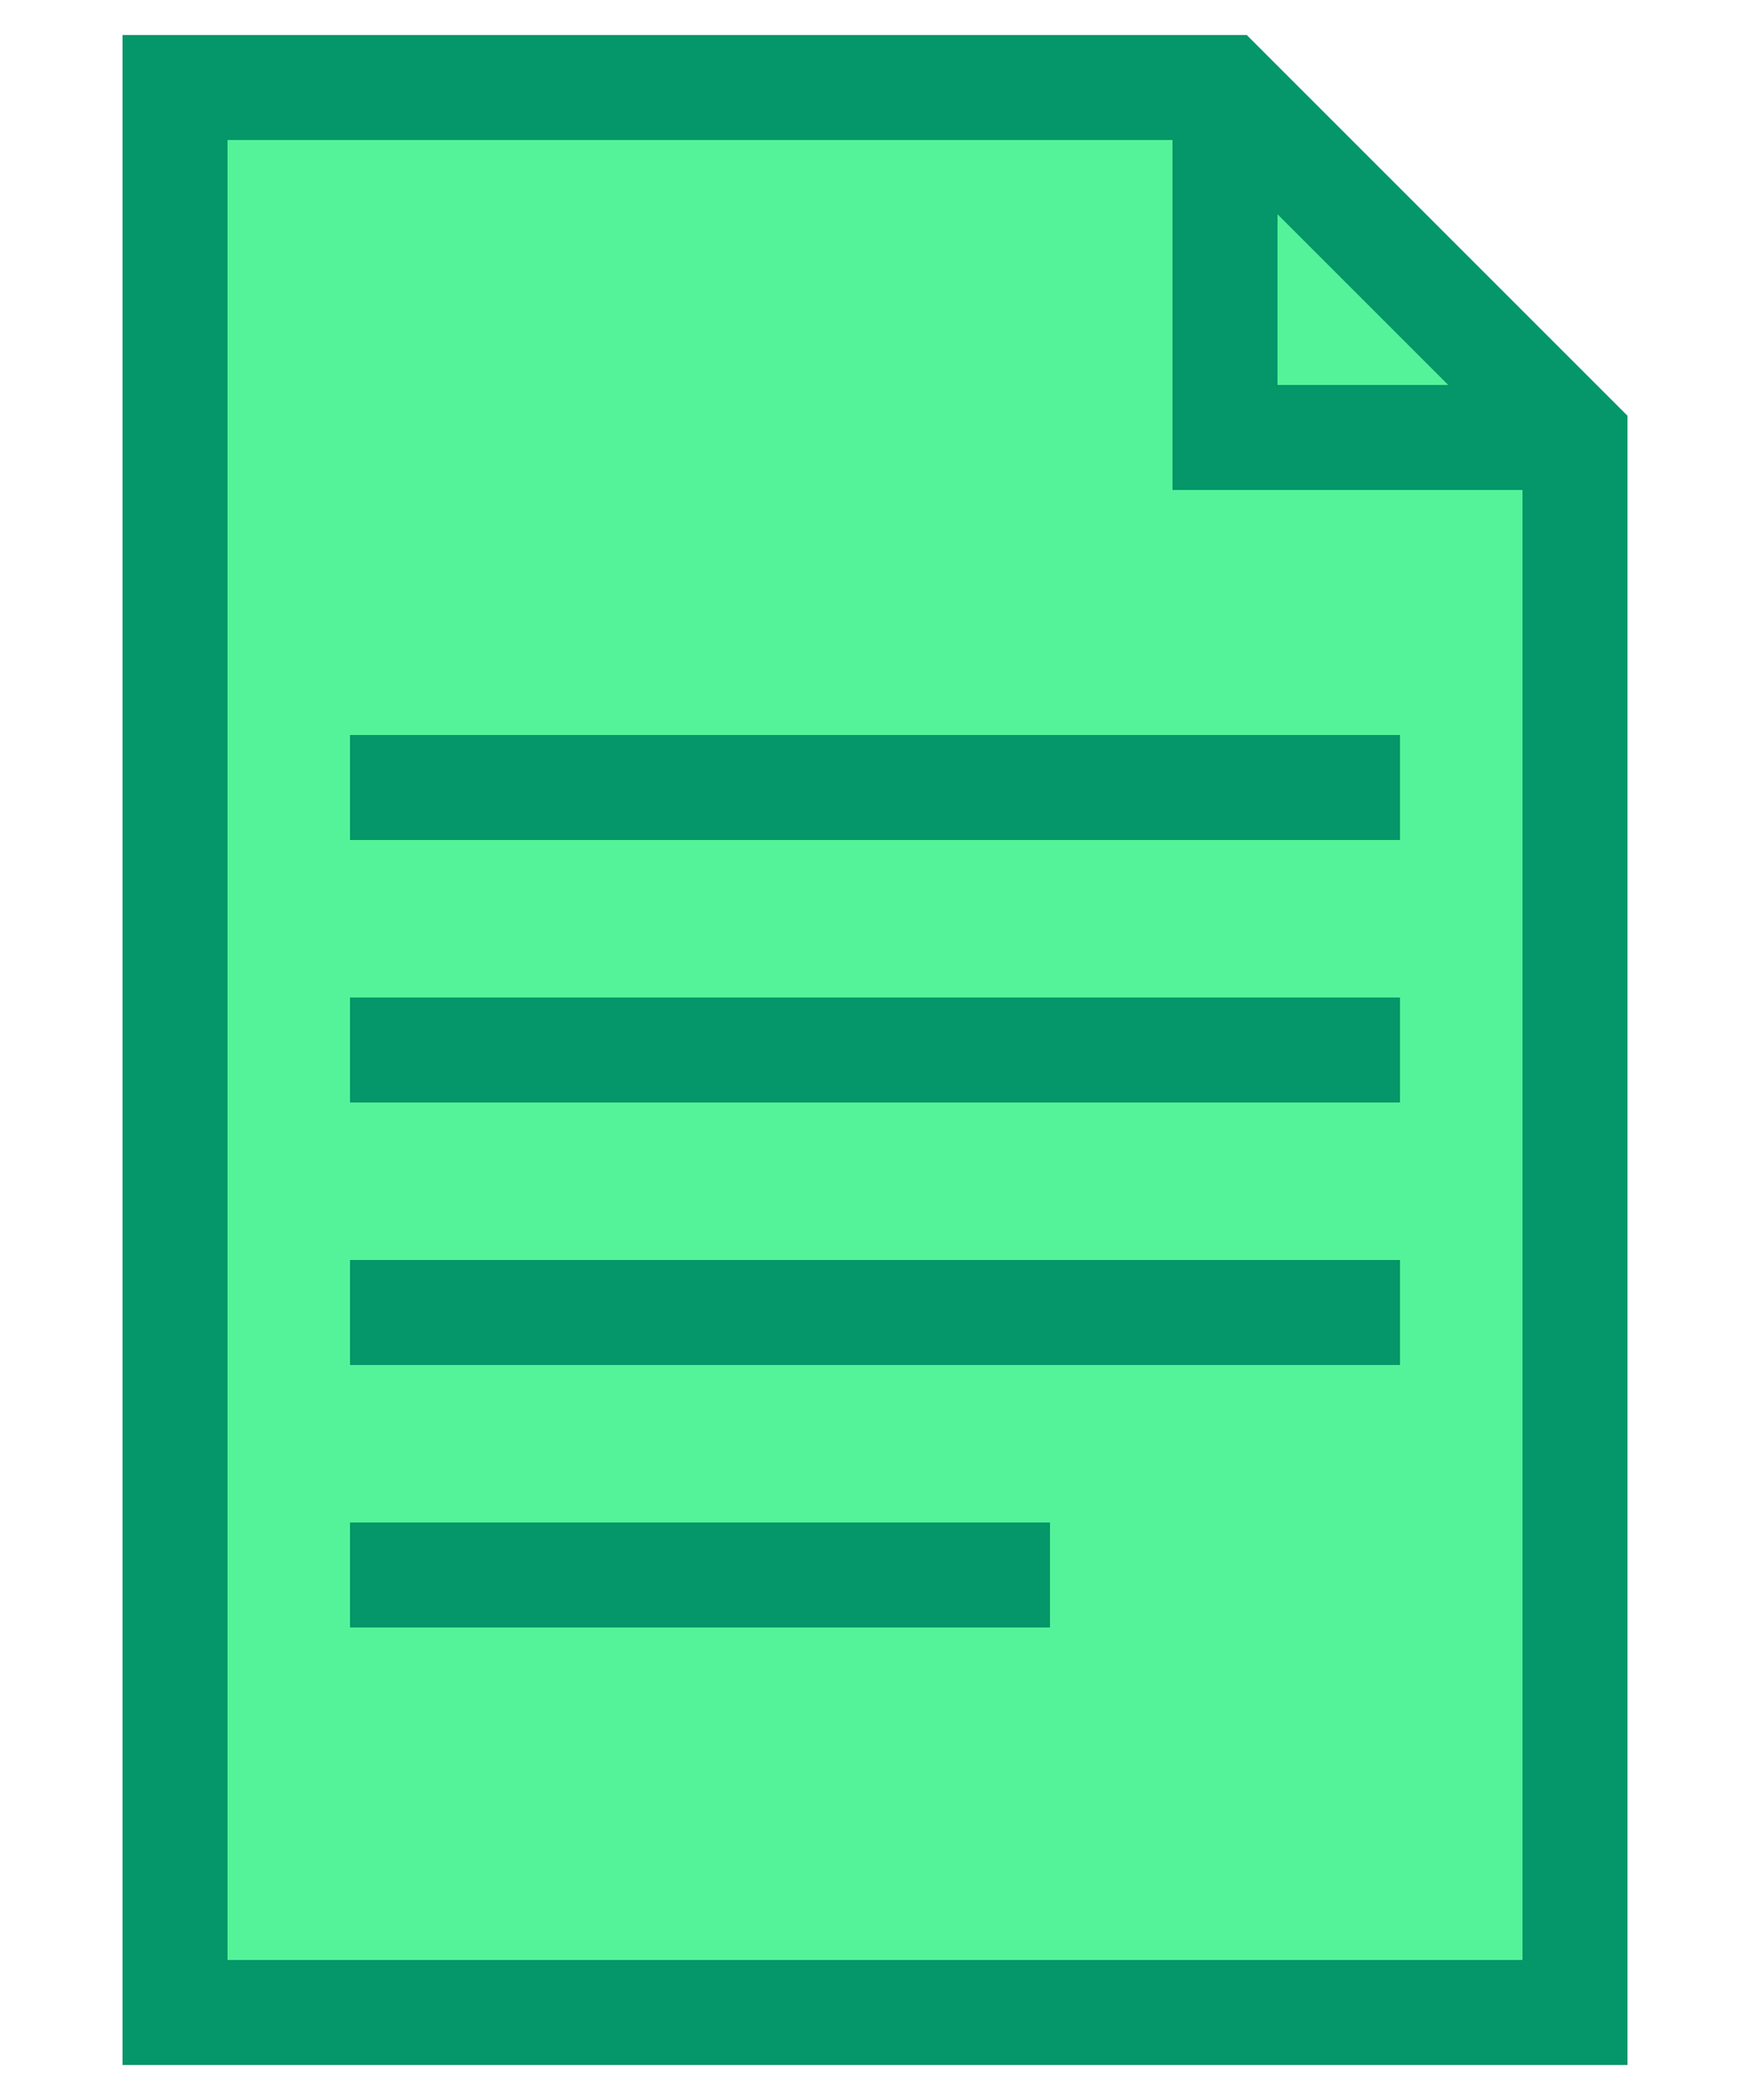
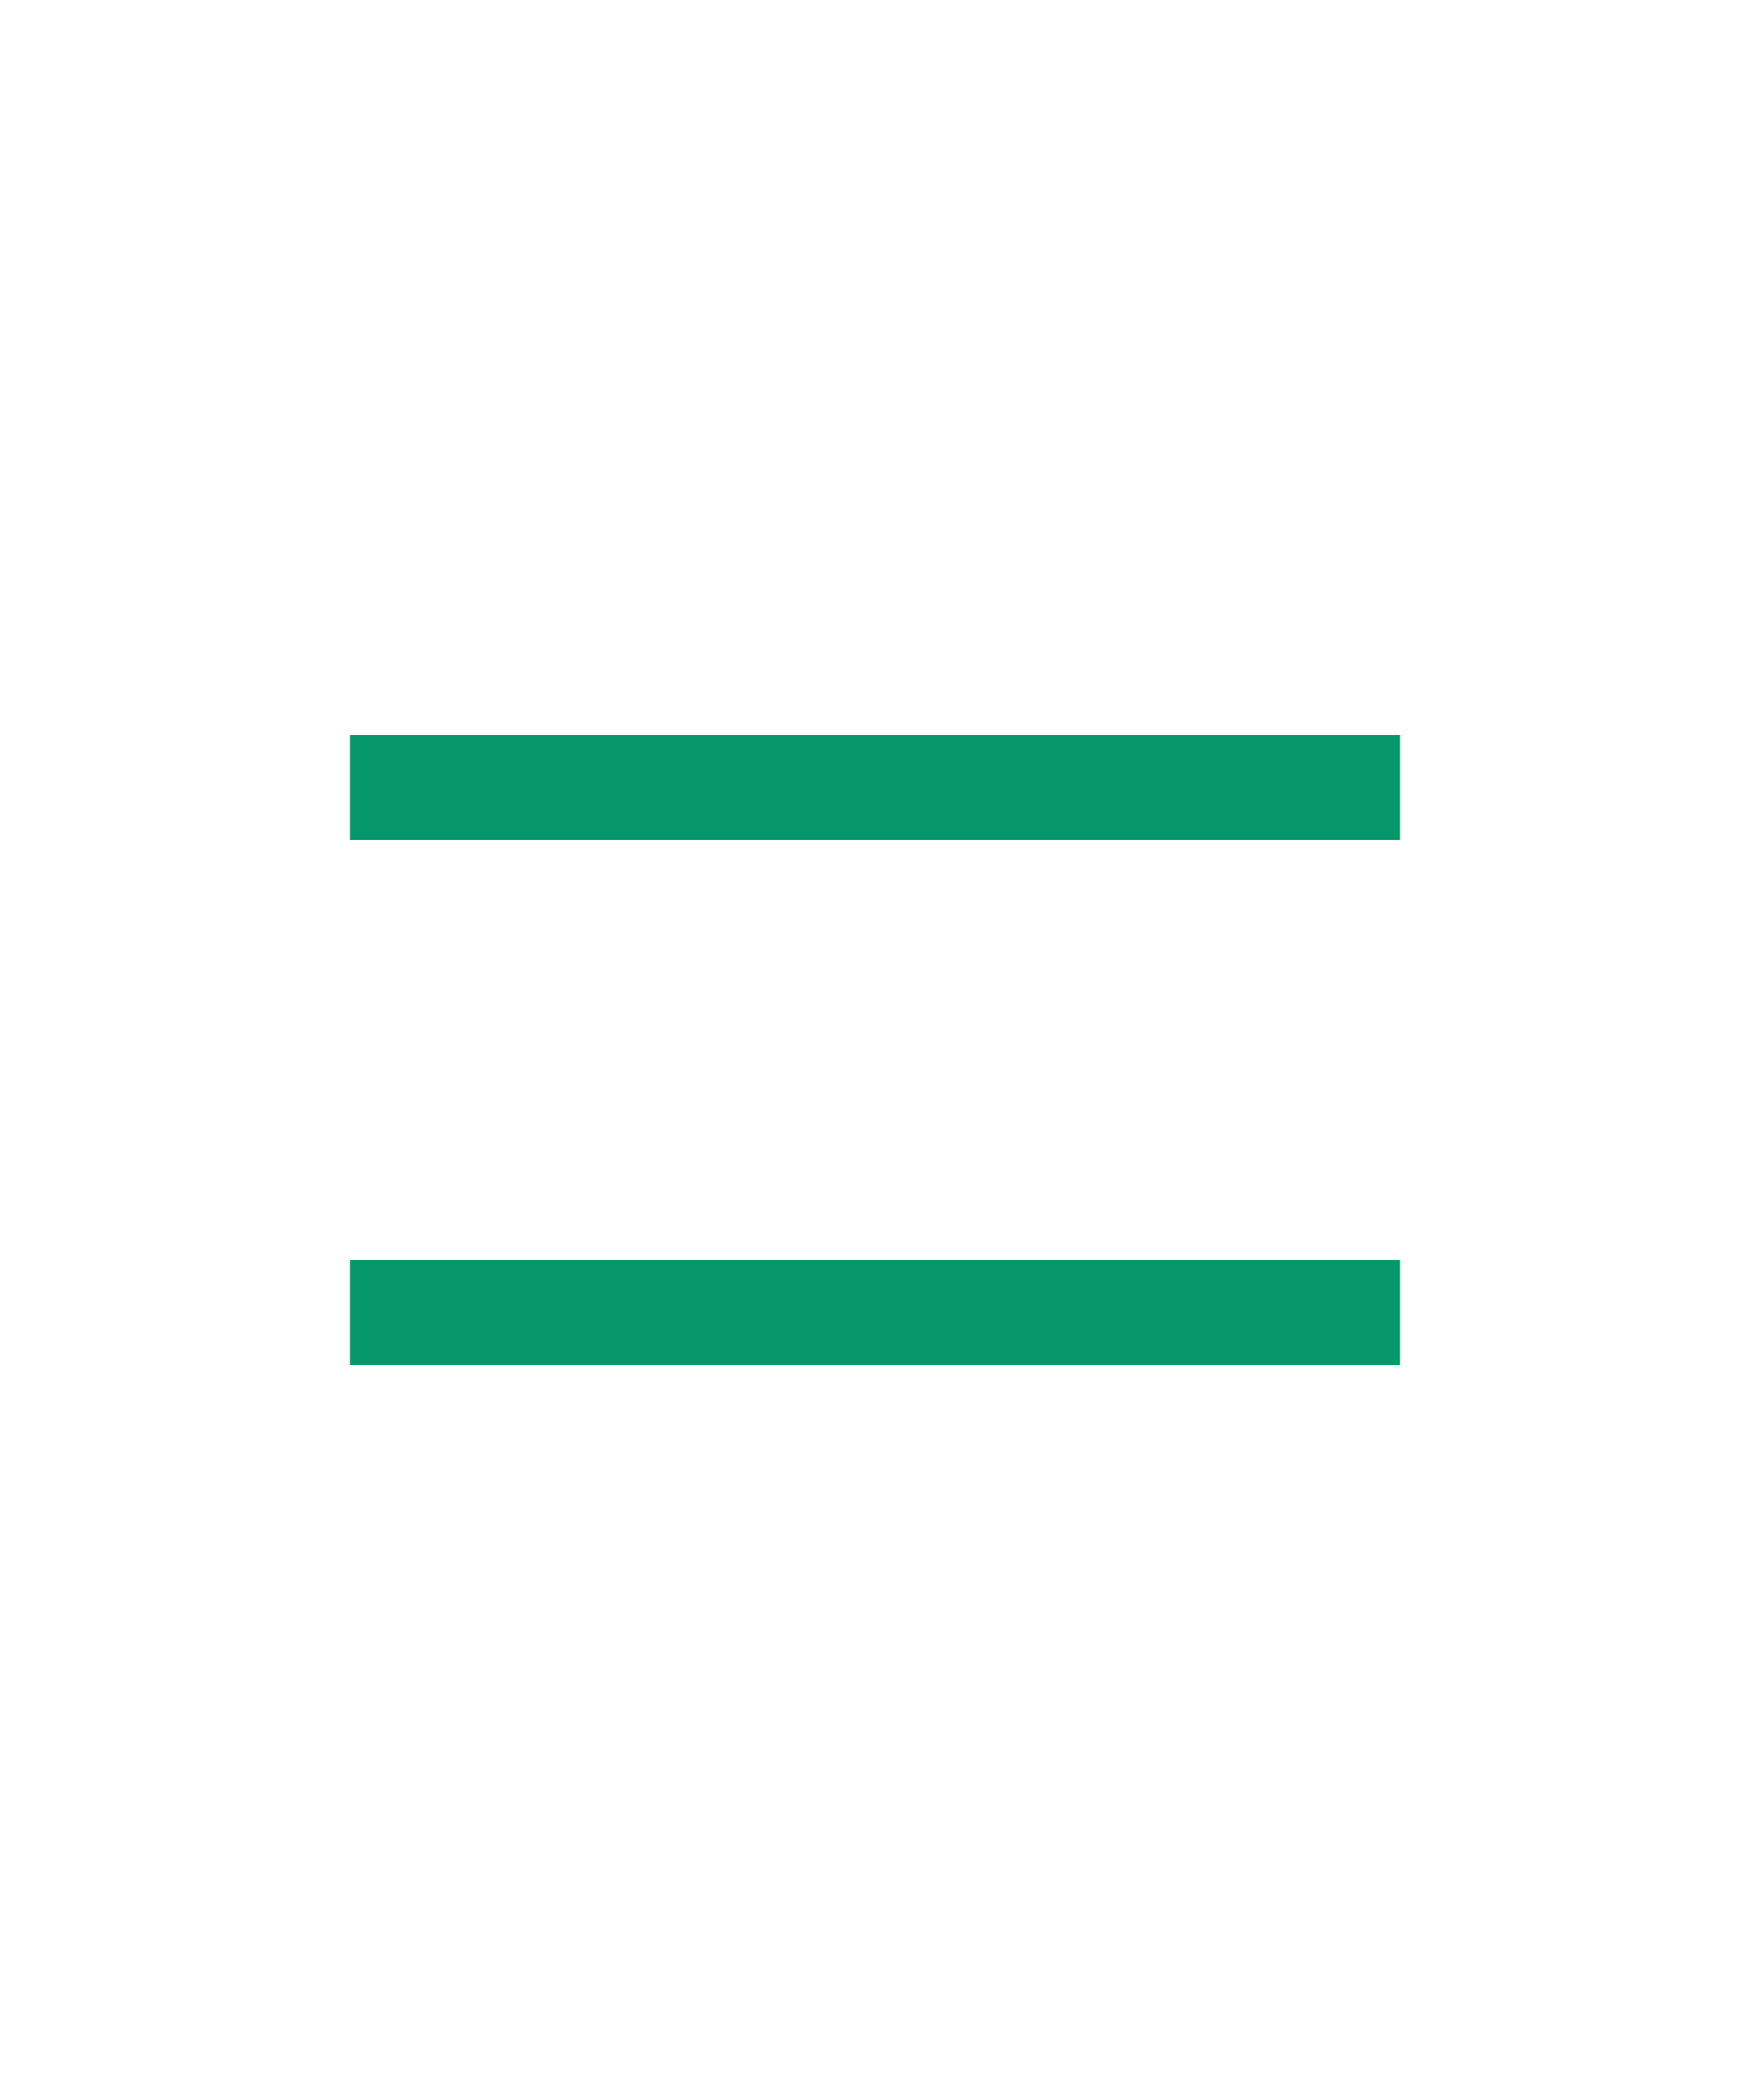
<svg xmlns="http://www.w3.org/2000/svg" viewBox="0 0 100 120">
-   <path d="M10 5 L70 5 L90 25 L90 115 L10 115 Z" fill="#54f399" stroke="#059669" stroke-width="6" />
-   <path d="M70 5 L70 25 L90 25" fill="none" stroke="#059669" stroke-width="6" />
  <line x1="20" y1="45" x2="80" y2="45" stroke="#059669" stroke-width="6" />
-   <line x1="20" y1="60" x2="80" y2="60" stroke="#059669" stroke-width="6" />
  <line x1="20" y1="75" x2="80" y2="75" stroke="#059669" stroke-width="6" />
-   <line x1="20" y1="90" x2="60" y2="90" stroke="#059669" stroke-width="6" />
</svg>